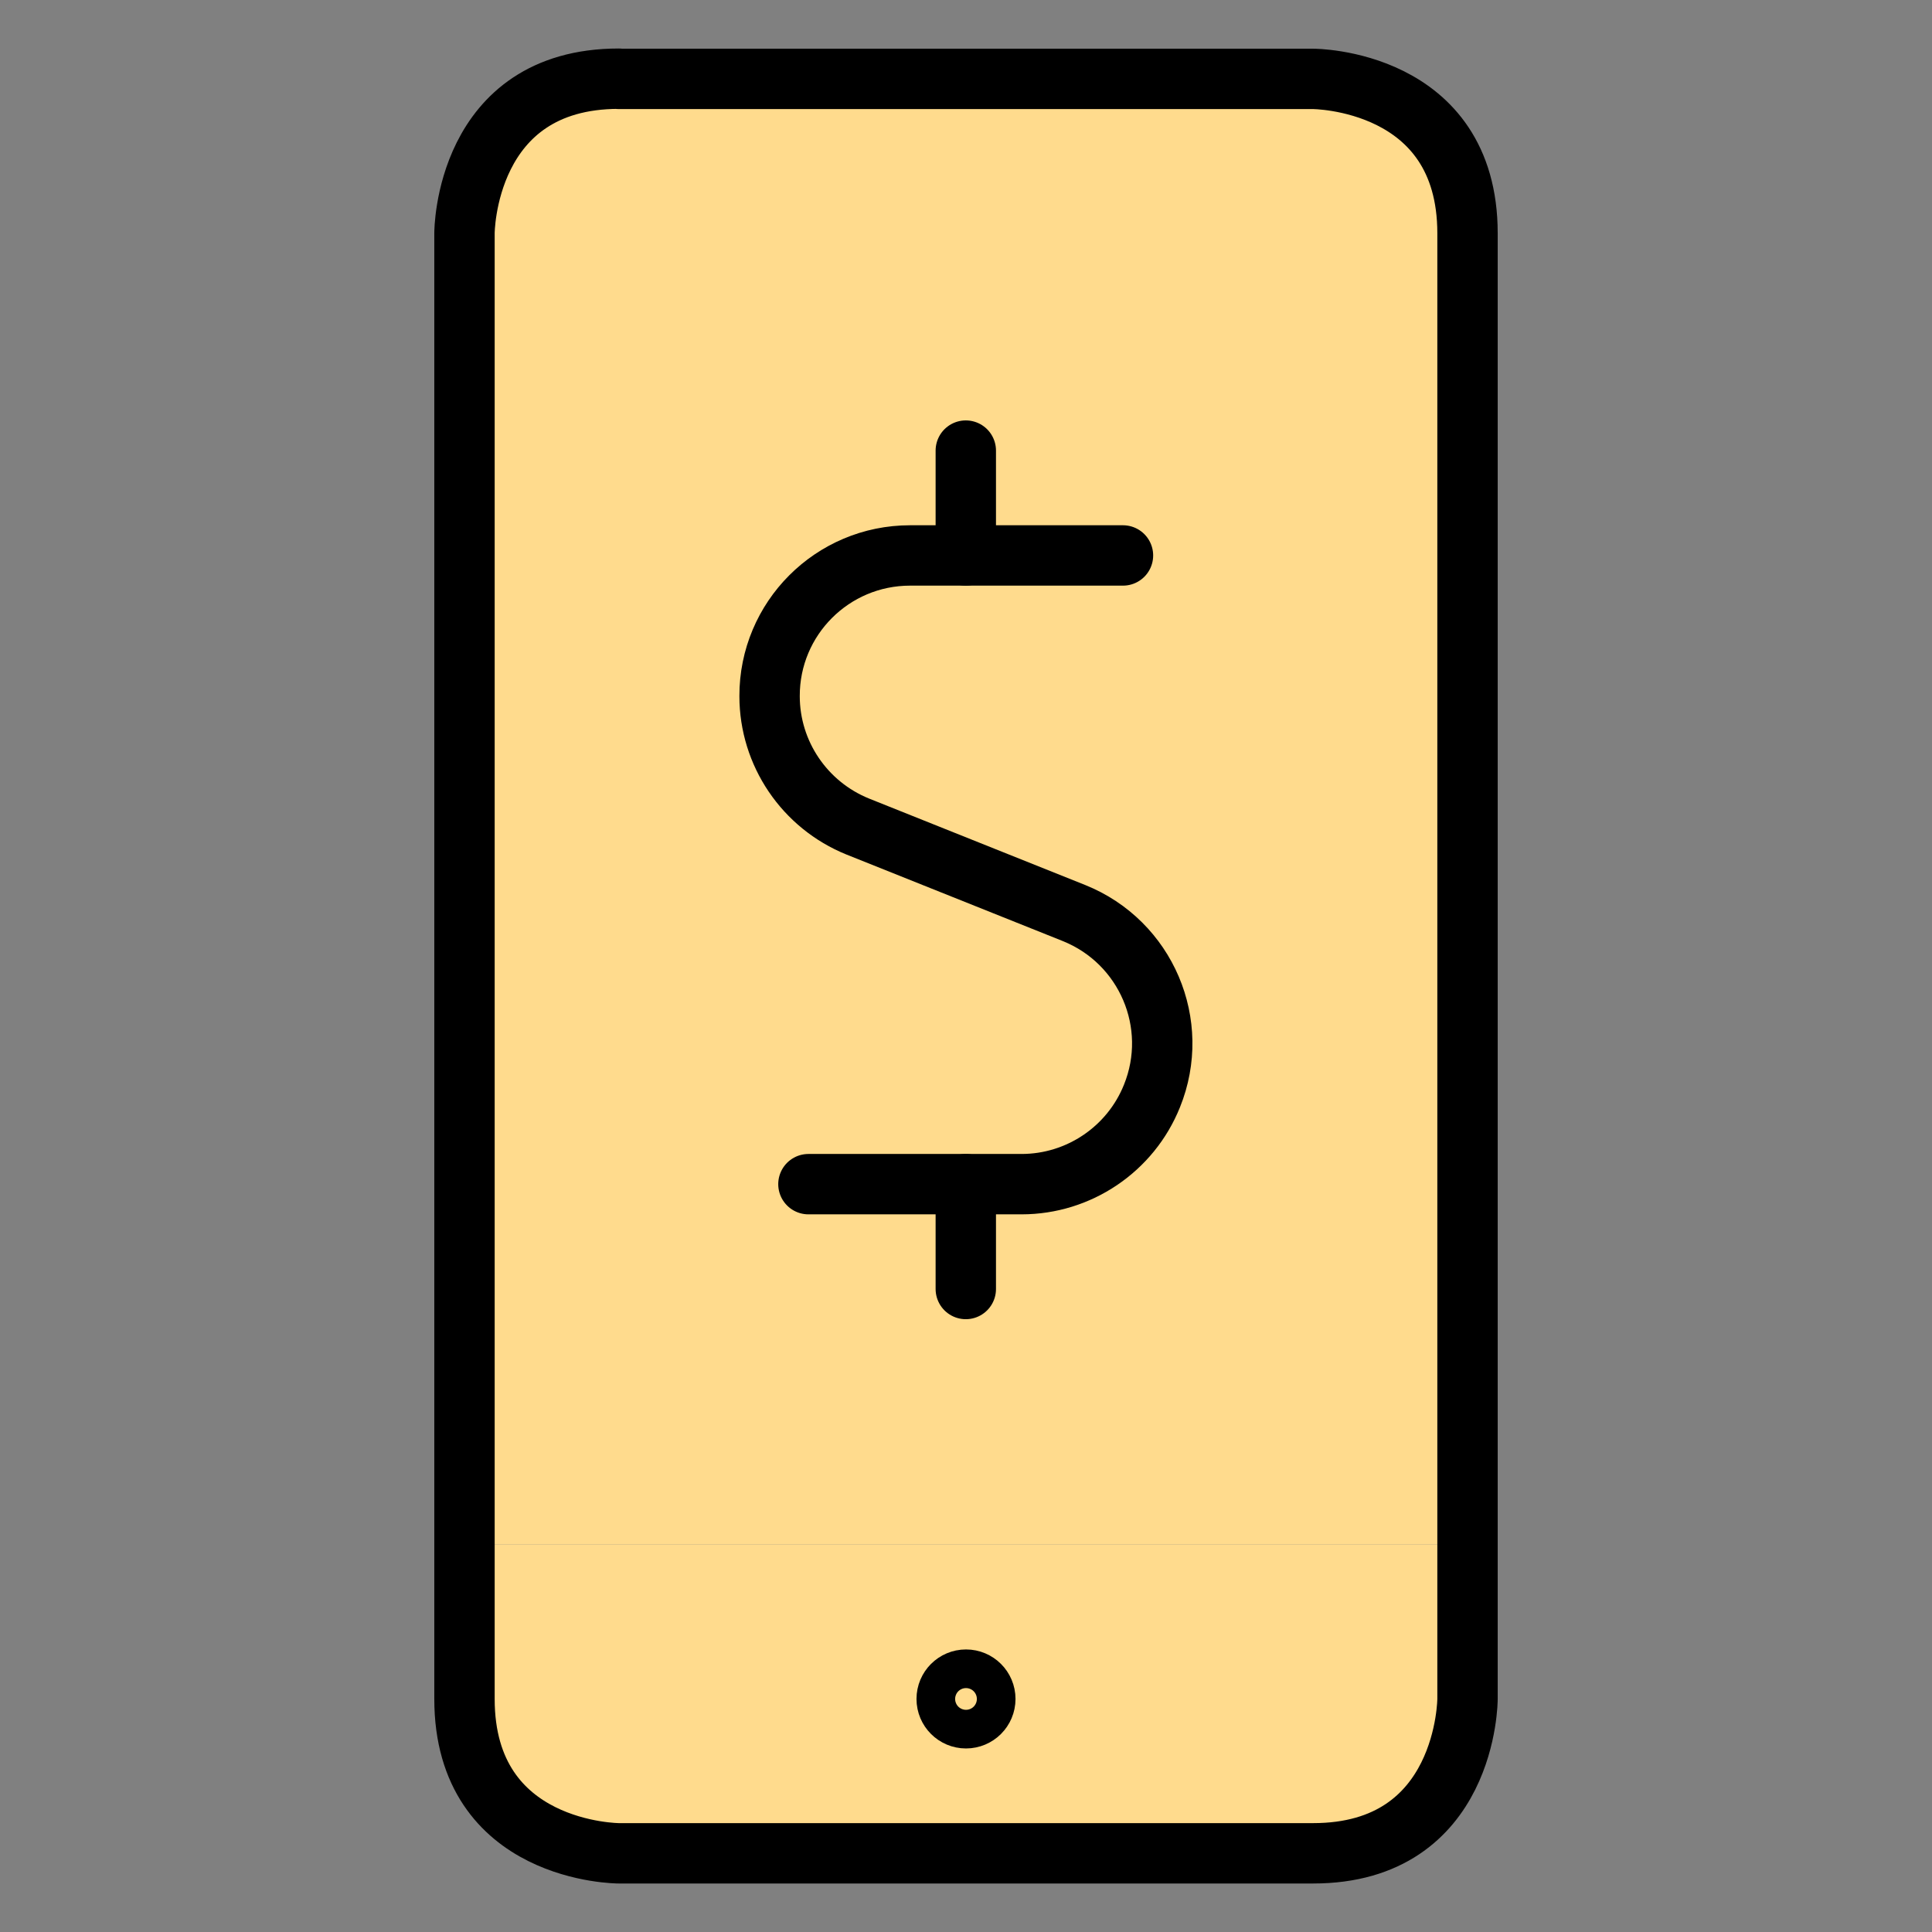
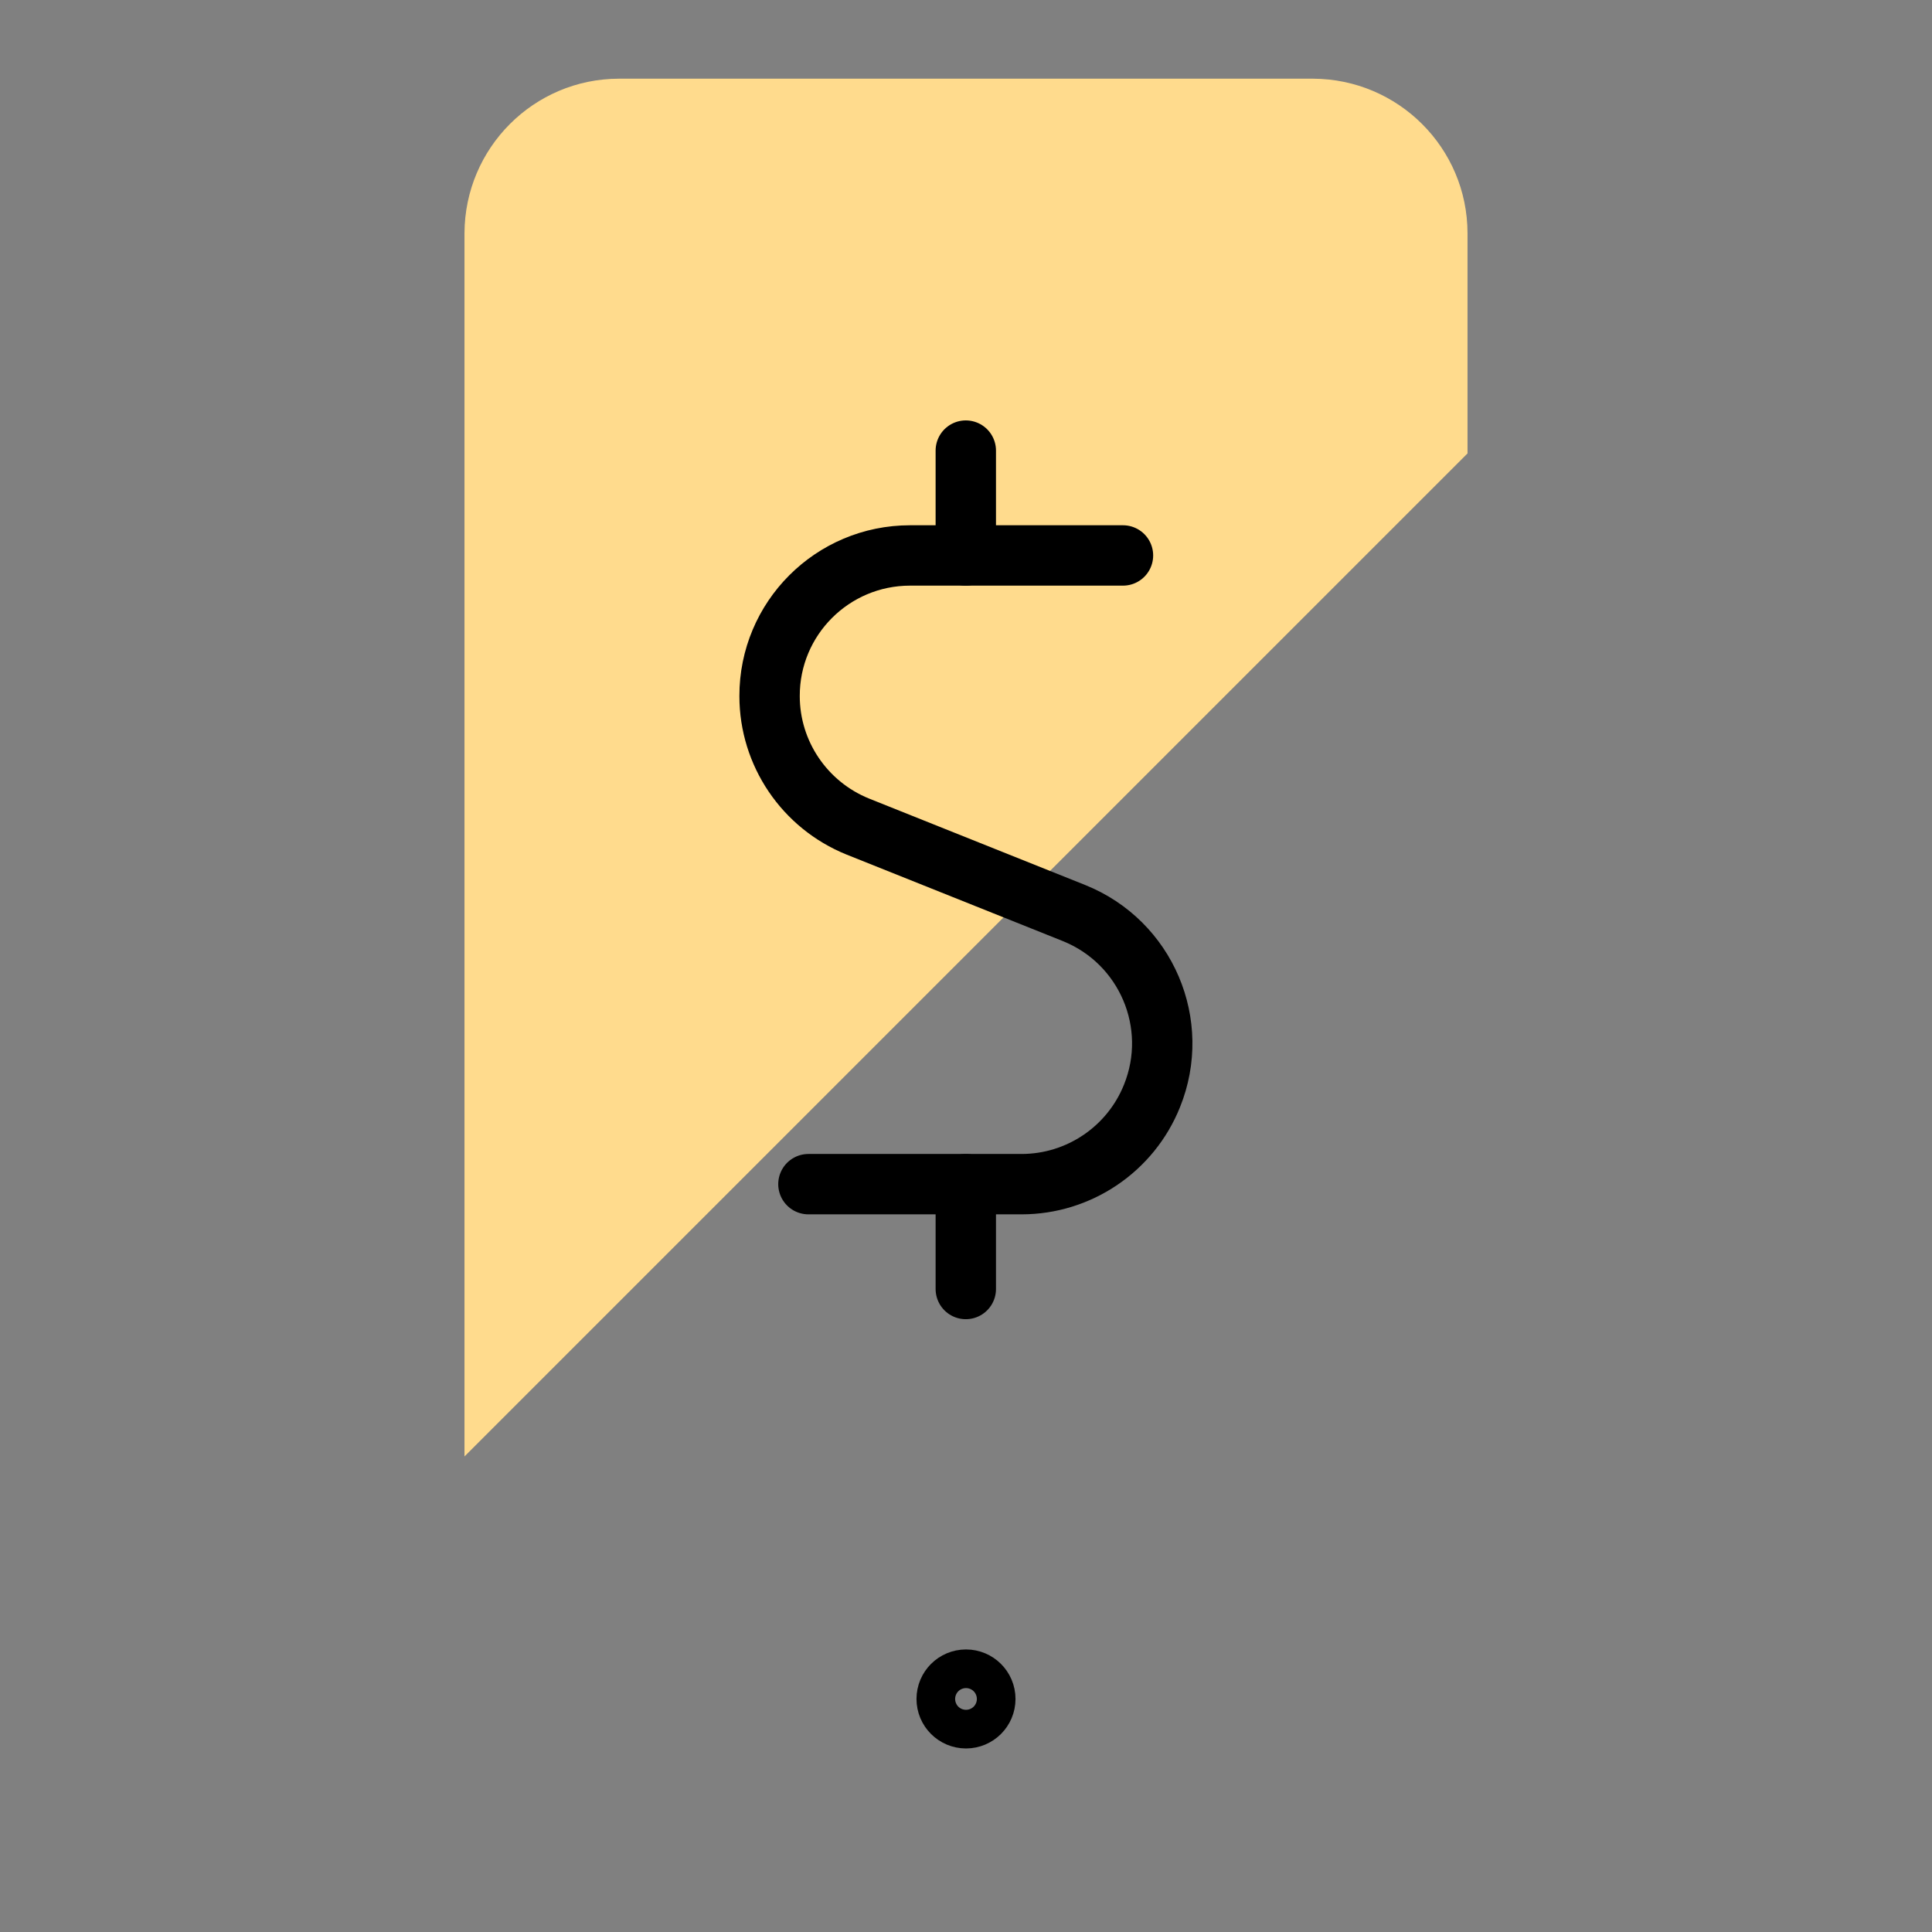
<svg xmlns="http://www.w3.org/2000/svg" width="96" height="96" viewBox="0 0 96 96" fill="none">
  <rect x="0" y="0" width="96" height="96" fill="#808080" stroke="none" />
-   <path d="M72.92 76.75V84.42C72.91 88.65 69.48 92.07 65.25 92.09H30.75C26.52 92.08 23.1 88.65 23.08 84.42V76.75H72.91H72.92Z" fill="#FFDB8D" />
-   <path d="M72.92 11.58V76.75H23.08V11.58C23.09 7.35 26.52 3.93 30.75 3.91H65.25C69.48 3.92 72.9 7.35 72.92 11.58Z" fill="#FFDB8D" />
  <path d="M72.92 22.54V11.58C72.91 7.35 69.48 3.93 65.25 3.91H30.75C26.52 3.92 23.1 7.35 23.08 11.58V72.37L72.91 22.54H72.92Z" fill="#FFDB8D" />
  <path d="M48 83.46C48.53 83.46 48.96 83.89 48.96 84.42C48.96 84.95 48.53 85.38 48 85.38C47.47 85.38 47.04 84.95 47.04 84.42C47.04 83.89 47.47 83.46 48 83.46Z" stroke="black" stroke-width="3" stroke-linecap="round" stroke-linejoin="round" />
-   <path d="M30.75 3.92H65.25C65.25 3.92 72.92 3.92 72.92 11.59V84.42C72.92 84.42 72.92 92.09 65.25 92.09H30.75C30.75 92.09 23.08 92.09 23.08 84.42V11.58C23.08 11.58 23.08 3.91 30.75 3.91" stroke="black" stroke-width="3" stroke-linecap="round" stroke-linejoin="round" />
-   <path d="M47.99 27.6V22.39V27.6Z" fill="white" />
  <path d="M47.99 27.6V22.39" stroke="black" stroke-width="3" stroke-linecap="round" stroke-linejoin="round" />
  <path d="M55.8 27.6H45.22C41.36 27.6 38.23 30.73 38.24 34.59C38.24 37.44 39.98 40 42.62 41.07L53.37 45.37C56.95 46.81 58.69 50.88 57.24 54.46C56.18 57.1 53.61 58.84 50.76 58.84H40.17" stroke="black" stroke-width="3" stroke-linecap="round" stroke-linejoin="round" />
  <path d="M47.99 64.05V58.84V64.05Z" fill="white" />
  <path d="M47.99 64.05V58.84" stroke="black" stroke-width="3" stroke-linecap="round" stroke-linejoin="round" />
</svg>